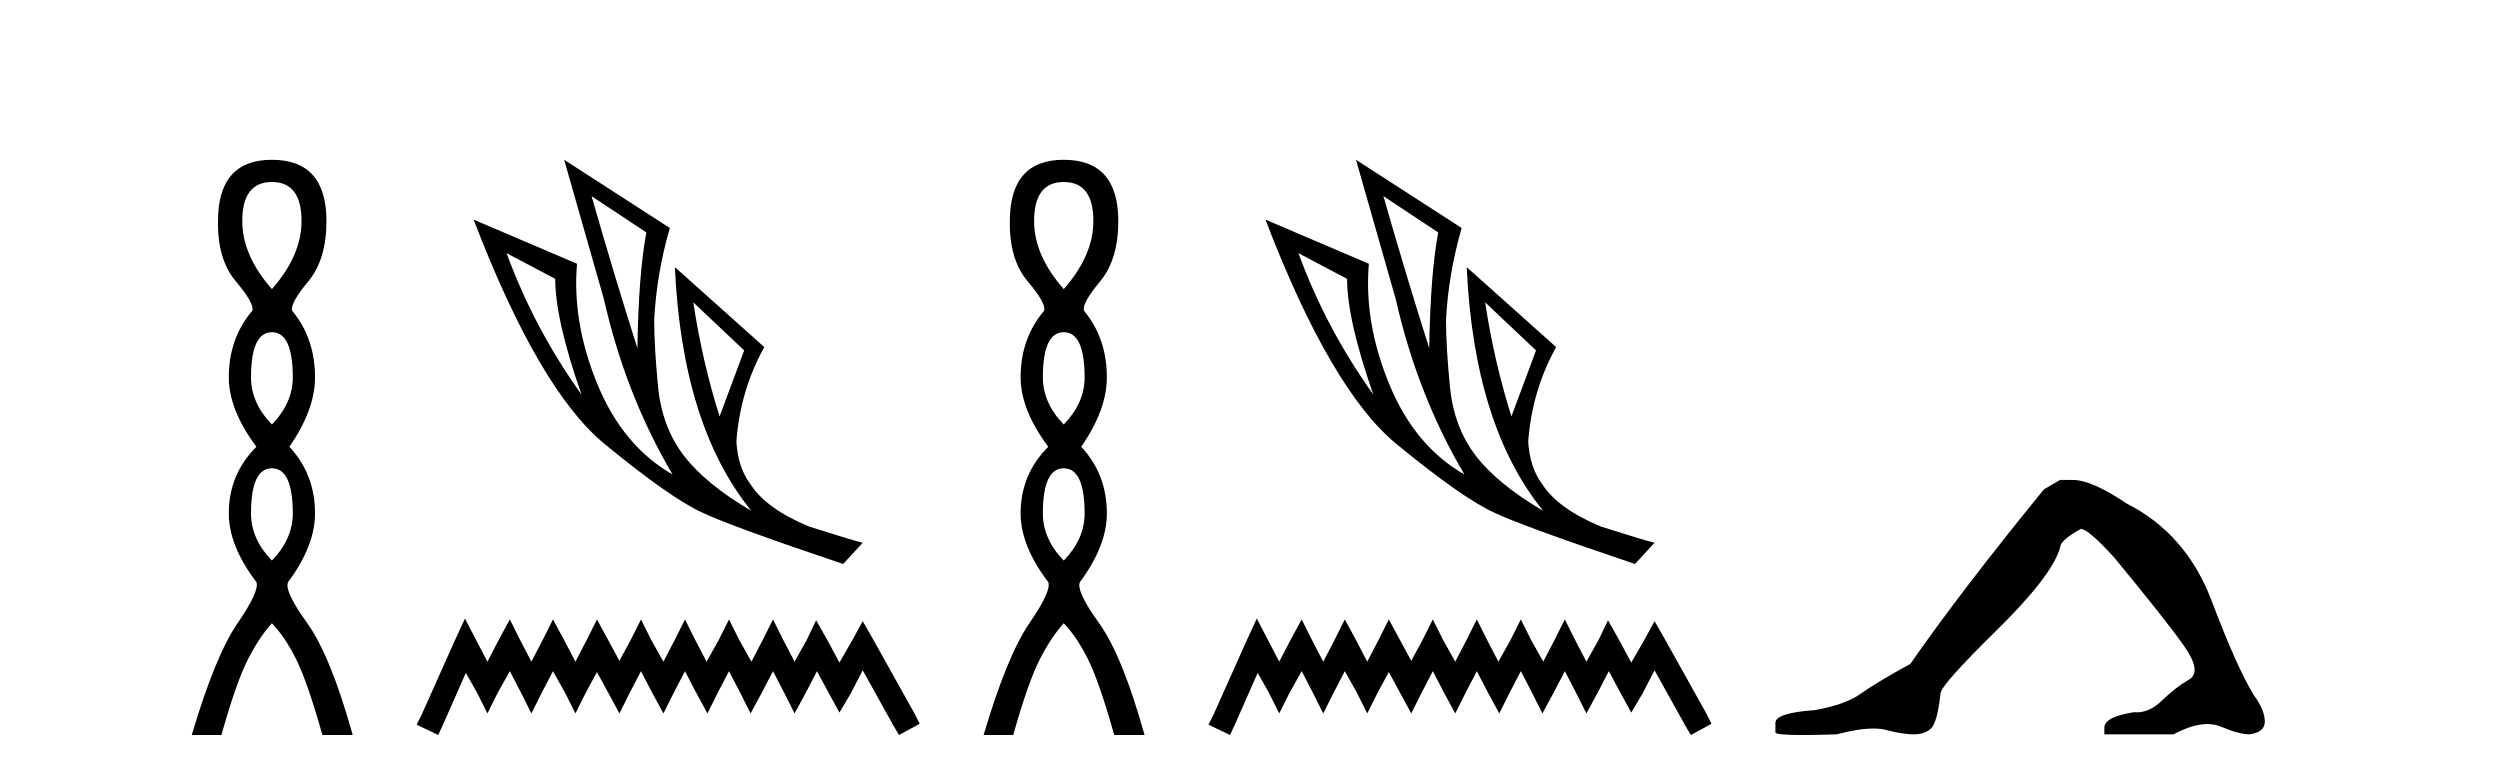
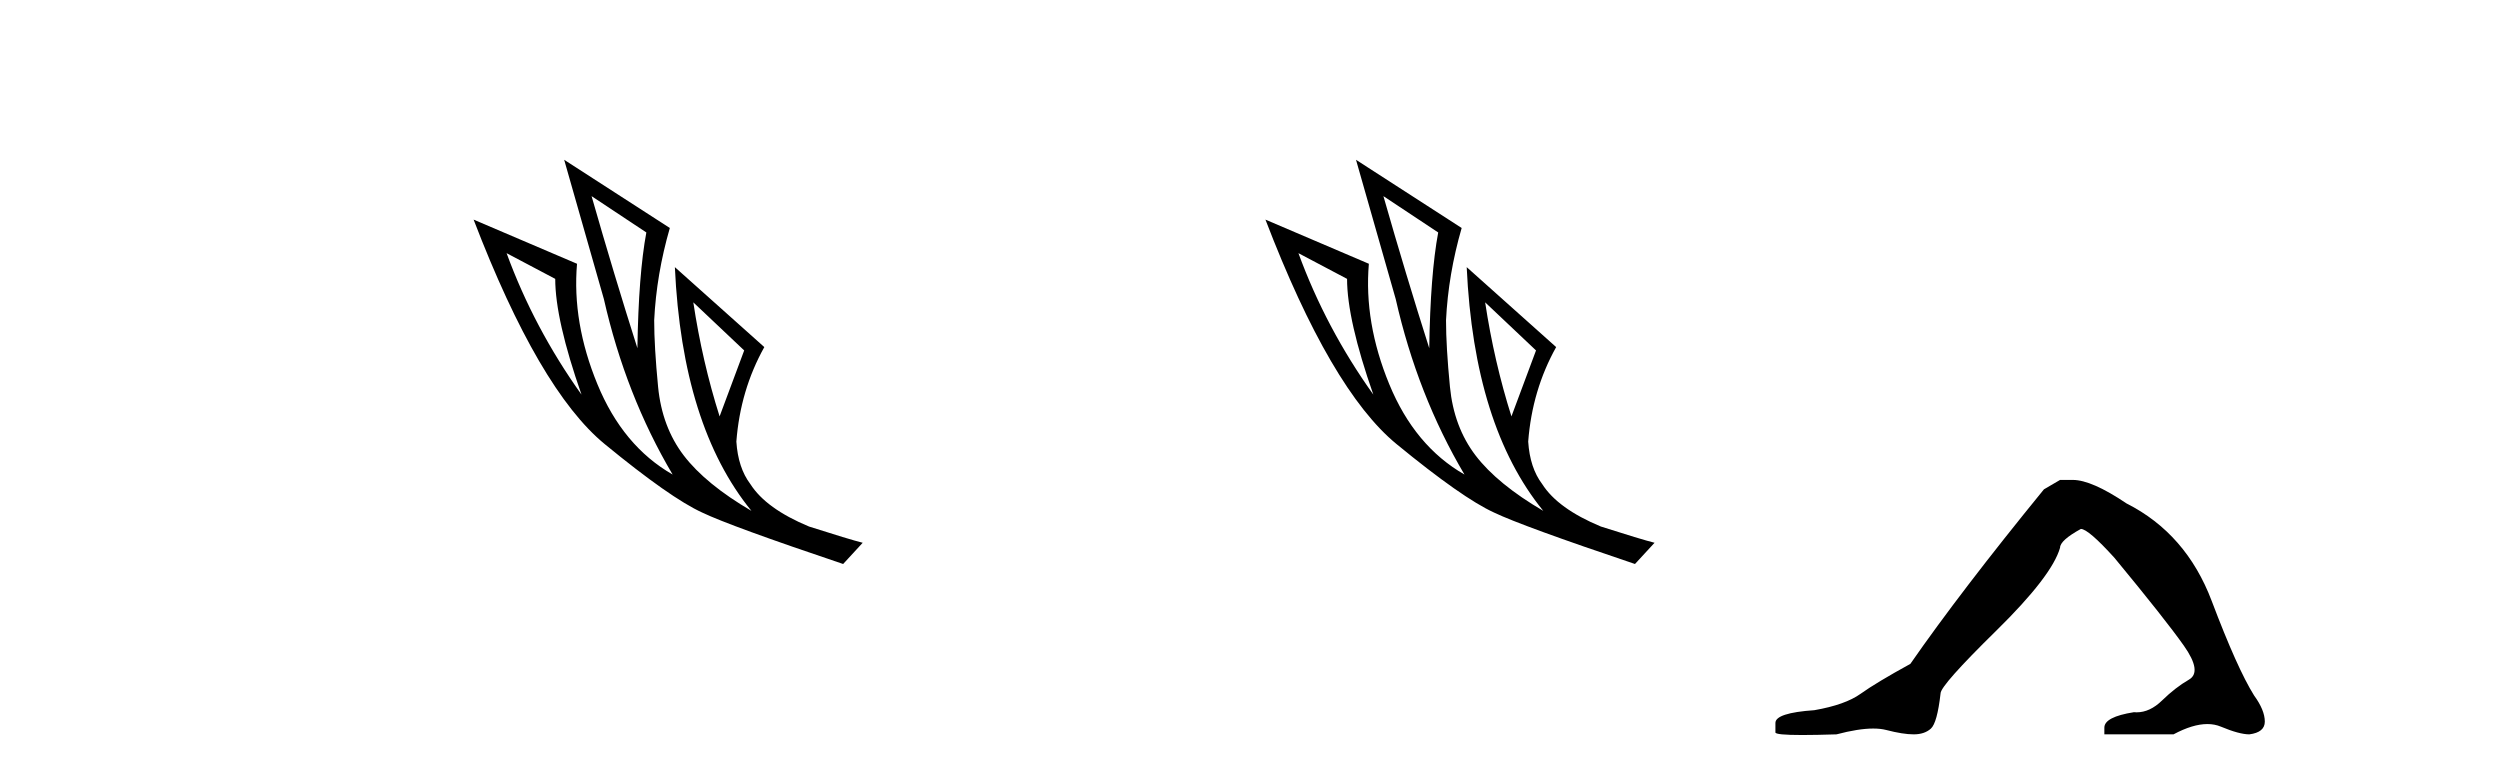
<svg xmlns="http://www.w3.org/2000/svg" width="132.0" height="41.0">
-   <path d="M 14.356 9.61 Q 15.921 9.61 15.921 11.673 Q 15.921 13.487 14.356 15.265 Q 12.792 13.487 12.792 11.673 Q 12.792 9.61 14.356 9.61 ZM 14.356 17.541 Q 15.459 17.541 15.459 19.924 Q 15.459 21.276 14.356 22.414 Q 13.254 21.276 13.254 19.924 Q 13.254 17.541 14.356 17.541 ZM 14.356 24.726 Q 15.459 24.726 15.459 27.108 Q 15.459 28.46 14.356 29.598 Q 13.254 28.46 13.254 27.108 Q 13.254 24.726 14.356 24.726 ZM 14.356 8.437 Q 11.511 8.437 11.511 11.673 Q 11.476 13.7 12.454 14.856 Q 13.432 16.012 13.325 16.403 Q 12.08 17.862 12.08 19.924 Q 12.08 21.631 13.538 23.588 Q 12.08 25.046 12.08 27.108 Q 12.08 28.816 13.538 30.736 Q 13.716 31.198 12.543 32.906 Q 11.369 34.613 10.124 38.809 L 11.689 38.809 Q 12.471 36.035 13.076 34.844 Q 13.681 33.652 14.356 32.906 Q 15.068 33.652 15.655 34.844 Q 16.241 36.035 17.024 38.809 L 18.624 38.809 Q 17.451 34.613 16.224 32.906 Q 14.997 31.198 15.21 30.736 Q 16.633 28.816 16.633 27.108 Q 16.633 25.046 15.281 23.588 Q 16.633 21.631 16.633 19.924 Q 16.633 17.862 15.423 16.403 Q 15.317 16.012 16.277 14.856 Q 17.237 13.7 17.237 11.673 Q 17.237 8.437 14.356 8.437 Z" style="fill:#000000;stroke:none" />
  <path d="M 31.235 10.356 L 34.127 12.274 Q 33.714 14.488 33.655 18.385 Q 32.415 14.488 31.235 10.356 ZM 26.748 13.367 L 29.316 14.724 Q 29.316 16.879 30.703 20.835 Q 28.194 17.322 26.748 13.367 ZM 36.607 15.964 L 39.293 18.503 L 37.995 21.986 Q 37.079 19.093 36.607 15.964 ZM 29.788 8.437 L 31.884 15.787 Q 33.035 20.864 35.515 25.056 Q 32.888 23.551 31.545 20.289 Q 30.201 17.027 30.467 13.927 L 25.006 11.595 Q 28.46 20.599 31.928 23.447 Q 35.397 26.296 37.079 27.064 Q 38.555 27.772 44.518 29.779 L 45.551 28.658 Q 44.843 28.48 42.718 27.801 Q 40.445 26.857 39.618 25.558 Q 38.969 24.702 38.88 23.315 Q 39.087 20.599 40.356 18.326 L 35.633 14.105 L 35.633 14.105 Q 36.017 22.488 39.677 26.975 Q 37.257 25.558 36.105 24.053 Q 34.954 22.547 34.747 20.422 Q 34.541 18.296 34.541 16.909 Q 34.659 14.488 35.367 12.038 L 29.788 8.437 Z" style="fill:#000000;stroke:none" />
-   <path d="M 24.55 32.659 L 24.003 33.844 L 22.272 37.716 L 21.999 38.263 L 23.138 38.809 L 23.411 38.217 L 24.596 35.529 L 25.188 36.577 L 25.735 37.67 L 26.281 36.577 L 26.919 35.438 L 27.511 36.577 L 28.058 37.67 L 28.605 36.577 L 29.197 35.438 L 29.835 36.577 L 30.381 37.67 L 30.928 36.577 L 31.52 35.484 L 32.113 36.577 L 32.705 37.67 L 33.251 36.577 L 33.844 35.438 L 34.436 36.577 L 35.028 37.67 L 35.575 36.577 L 36.167 35.438 L 36.759 36.577 L 37.352 37.67 L 37.898 36.577 L 38.491 35.438 L 39.083 36.577 L 39.629 37.67 L 40.222 36.577 L 40.814 35.438 L 41.406 36.577 L 41.953 37.67 L 42.545 36.577 L 43.137 35.438 L 43.775 36.623 L 44.322 37.625 L 44.914 36.623 L 45.552 35.393 L 47.146 38.263 L 47.465 38.809 L 48.559 38.217 L 48.285 37.67 L 46.098 33.753 L 45.552 32.796 L 45.005 33.798 L 44.322 34.983 L 43.684 33.798 L 43.092 32.75 L 42.591 33.798 L 41.953 34.937 L 41.361 33.798 L 40.814 32.705 L 40.267 33.798 L 39.675 34.937 L 39.037 33.798 L 38.491 32.705 L 37.944 33.798 L 37.306 34.937 L 36.714 33.798 L 36.167 32.705 L 35.62 33.798 L 35.028 34.937 L 34.39 33.798 L 33.844 32.705 L 33.297 33.798 L 32.705 34.891 L 32.113 33.798 L 31.52 32.705 L 30.974 33.798 L 30.381 34.937 L 29.789 33.798 L 29.197 32.705 L 28.65 33.798 L 28.058 34.937 L 27.466 33.798 L 26.919 32.705 L 26.327 33.798 L 25.735 34.937 L 25.142 33.798 L 24.55 32.659 Z" style="fill:#000000;stroke:none" />
-   <path d="M 56.166 9.61 Q 57.73 9.61 57.73 11.673 Q 57.73 13.487 56.166 15.265 Q 54.601 13.487 54.601 11.673 Q 54.601 9.61 56.166 9.61 ZM 56.166 17.541 Q 57.268 17.541 57.268 19.924 Q 57.268 21.276 56.166 22.414 Q 55.063 21.276 55.063 19.924 Q 55.063 17.541 56.166 17.541 ZM 56.166 24.726 Q 57.268 24.726 57.268 27.108 Q 57.268 28.46 56.166 29.598 Q 55.063 28.46 55.063 27.108 Q 55.063 24.726 56.166 24.726 ZM 56.166 8.437 Q 53.32 8.437 53.32 11.673 Q 53.285 13.7 54.263 14.856 Q 55.241 16.012 55.134 16.403 Q 53.889 17.862 53.889 19.924 Q 53.889 21.631 55.348 23.588 Q 53.889 25.046 53.889 27.108 Q 53.889 28.816 55.348 30.736 Q 55.525 31.198 54.352 32.906 Q 53.178 34.613 51.933 38.809 L 53.498 38.809 Q 54.281 36.035 54.885 34.844 Q 55.49 33.652 56.166 32.906 Q 56.877 33.652 57.464 34.844 Q 58.05 36.035 58.833 38.809 L 60.433 38.809 Q 59.26 34.613 58.033 32.906 Q 56.806 31.198 57.019 30.736 Q 58.442 28.816 58.442 27.108 Q 58.442 25.046 57.09 23.588 Q 58.442 21.631 58.442 19.924 Q 58.442 17.862 57.232 16.403 Q 57.126 16.012 58.086 14.856 Q 59.046 13.7 59.046 11.673 Q 59.046 8.437 56.166 8.437 Z" style="fill:#000000;stroke:none" />
  <path d="M 73.044 10.356 L 75.937 12.274 Q 75.523 14.488 75.464 18.385 Q 74.224 14.488 73.044 10.356 ZM 68.557 13.367 L 71.125 14.724 Q 71.125 16.879 72.512 20.835 Q 70.003 17.322 68.557 13.367 ZM 78.416 15.964 L 81.102 18.503 L 79.804 21.986 Q 78.889 19.093 78.416 15.964 ZM 71.597 8.437 L 73.693 15.787 Q 74.844 20.864 77.324 25.056 Q 74.697 23.551 73.354 20.289 Q 72.011 17.027 72.276 13.927 L 66.815 11.595 Q 70.269 20.599 73.737 23.447 Q 77.206 26.296 78.889 27.064 Q 80.365 27.772 86.327 29.779 L 87.361 28.658 Q 86.652 28.48 84.527 27.801 Q 82.254 26.857 81.427 25.558 Q 80.778 24.702 80.689 23.315 Q 80.896 20.599 82.165 18.326 L 77.442 14.105 L 77.442 14.105 Q 77.826 22.488 81.486 26.975 Q 79.066 25.558 77.914 24.053 Q 76.763 22.547 76.557 20.422 Q 76.35 18.296 76.35 16.909 Q 76.468 14.488 77.176 12.038 L 71.597 8.437 Z" style="fill:#000000;stroke:none" />
-   <path d="M 66.359 32.659 L 65.813 33.844 L 64.081 37.716 L 63.808 38.263 L 64.947 38.809 L 65.22 38.217 L 66.405 35.529 L 66.997 36.577 L 67.544 37.67 L 68.09 36.577 L 68.728 35.438 L 69.32 36.577 L 69.867 37.67 L 70.414 36.577 L 71.006 35.438 L 71.644 36.577 L 72.191 37.67 L 72.737 36.577 L 73.329 35.484 L 73.922 36.577 L 74.514 37.67 L 75.061 36.577 L 75.653 35.438 L 76.245 36.577 L 76.837 37.67 L 77.384 36.577 L 77.976 35.438 L 78.568 36.577 L 79.161 37.67 L 79.707 36.577 L 80.3 35.438 L 80.892 36.577 L 81.439 37.67 L 82.031 36.577 L 82.623 35.438 L 83.215 36.577 L 83.762 37.67 L 84.354 36.577 L 84.946 35.438 L 85.584 36.623 L 86.131 37.625 L 86.723 36.623 L 87.361 35.393 L 88.955 38.263 L 89.274 38.809 L 90.368 38.217 L 90.094 37.67 L 87.908 33.753 L 87.361 32.796 L 86.814 33.798 L 86.131 34.983 L 85.493 33.798 L 84.901 32.75 L 84.4 33.798 L 83.762 34.937 L 83.17 33.798 L 82.623 32.705 L 82.076 33.798 L 81.484 34.937 L 80.846 33.798 L 80.3 32.705 L 79.753 33.798 L 79.115 34.937 L 78.523 33.798 L 77.976 32.705 L 77.43 33.798 L 76.837 34.937 L 76.2 33.798 L 75.653 32.705 L 75.106 33.798 L 74.514 34.891 L 73.922 33.798 L 73.329 32.705 L 72.783 33.798 L 72.191 34.937 L 71.598 33.798 L 71.006 32.705 L 70.459 33.798 L 69.867 34.937 L 69.275 33.798 L 68.728 32.705 L 68.136 33.798 L 67.544 34.937 L 66.951 33.798 L 66.359 32.659 Z" style="fill:#000000;stroke:none" />
  <path d="M 108.771 25.34 L 107.92 25.837 Q 103.525 31.224 100.867 35.052 Q 99.059 36.045 98.244 36.629 Q 97.429 37.214 95.798 37.498 Q 93.742 37.64 93.742 38.171 L 93.742 38.207 L 93.742 38.668 Q 93.719 38.809 95.16 38.809 Q 95.881 38.809 96.968 38.774 Q 98.126 38.467 98.906 38.467 Q 99.295 38.467 99.591 38.543 Q 100.477 38.774 101.044 38.774 Q 101.611 38.774 101.948 38.473 Q 102.285 38.171 102.462 36.612 Q 102.462 36.186 105.404 33.298 Q 108.346 30.409 108.771 28.92 Q 108.771 28.53 109.87 27.928 Q 110.26 27.928 111.642 29.452 Q 114.336 32.713 115.31 34.095 Q 116.285 35.478 115.576 35.885 Q 114.867 36.293 114.158 36.984 Q 113.516 37.611 112.814 37.611 Q 112.742 37.611 112.67 37.604 Q 111.11 37.852 111.11 38.419 L 111.11 38.774 L 114.761 38.774 Q 115.777 38.23 116.549 38.23 Q 116.935 38.23 117.26 38.366 Q 118.235 38.774 118.766 38.774 Q 119.582 38.668 119.582 38.1 Q 119.582 37.498 119.014 36.718 Q 118.128 35.3 116.781 31.738 Q 115.435 28.176 112.28 26.581 Q 110.437 25.34 109.444 25.34 Z" style="fill:#000000;stroke:none" />
</svg>